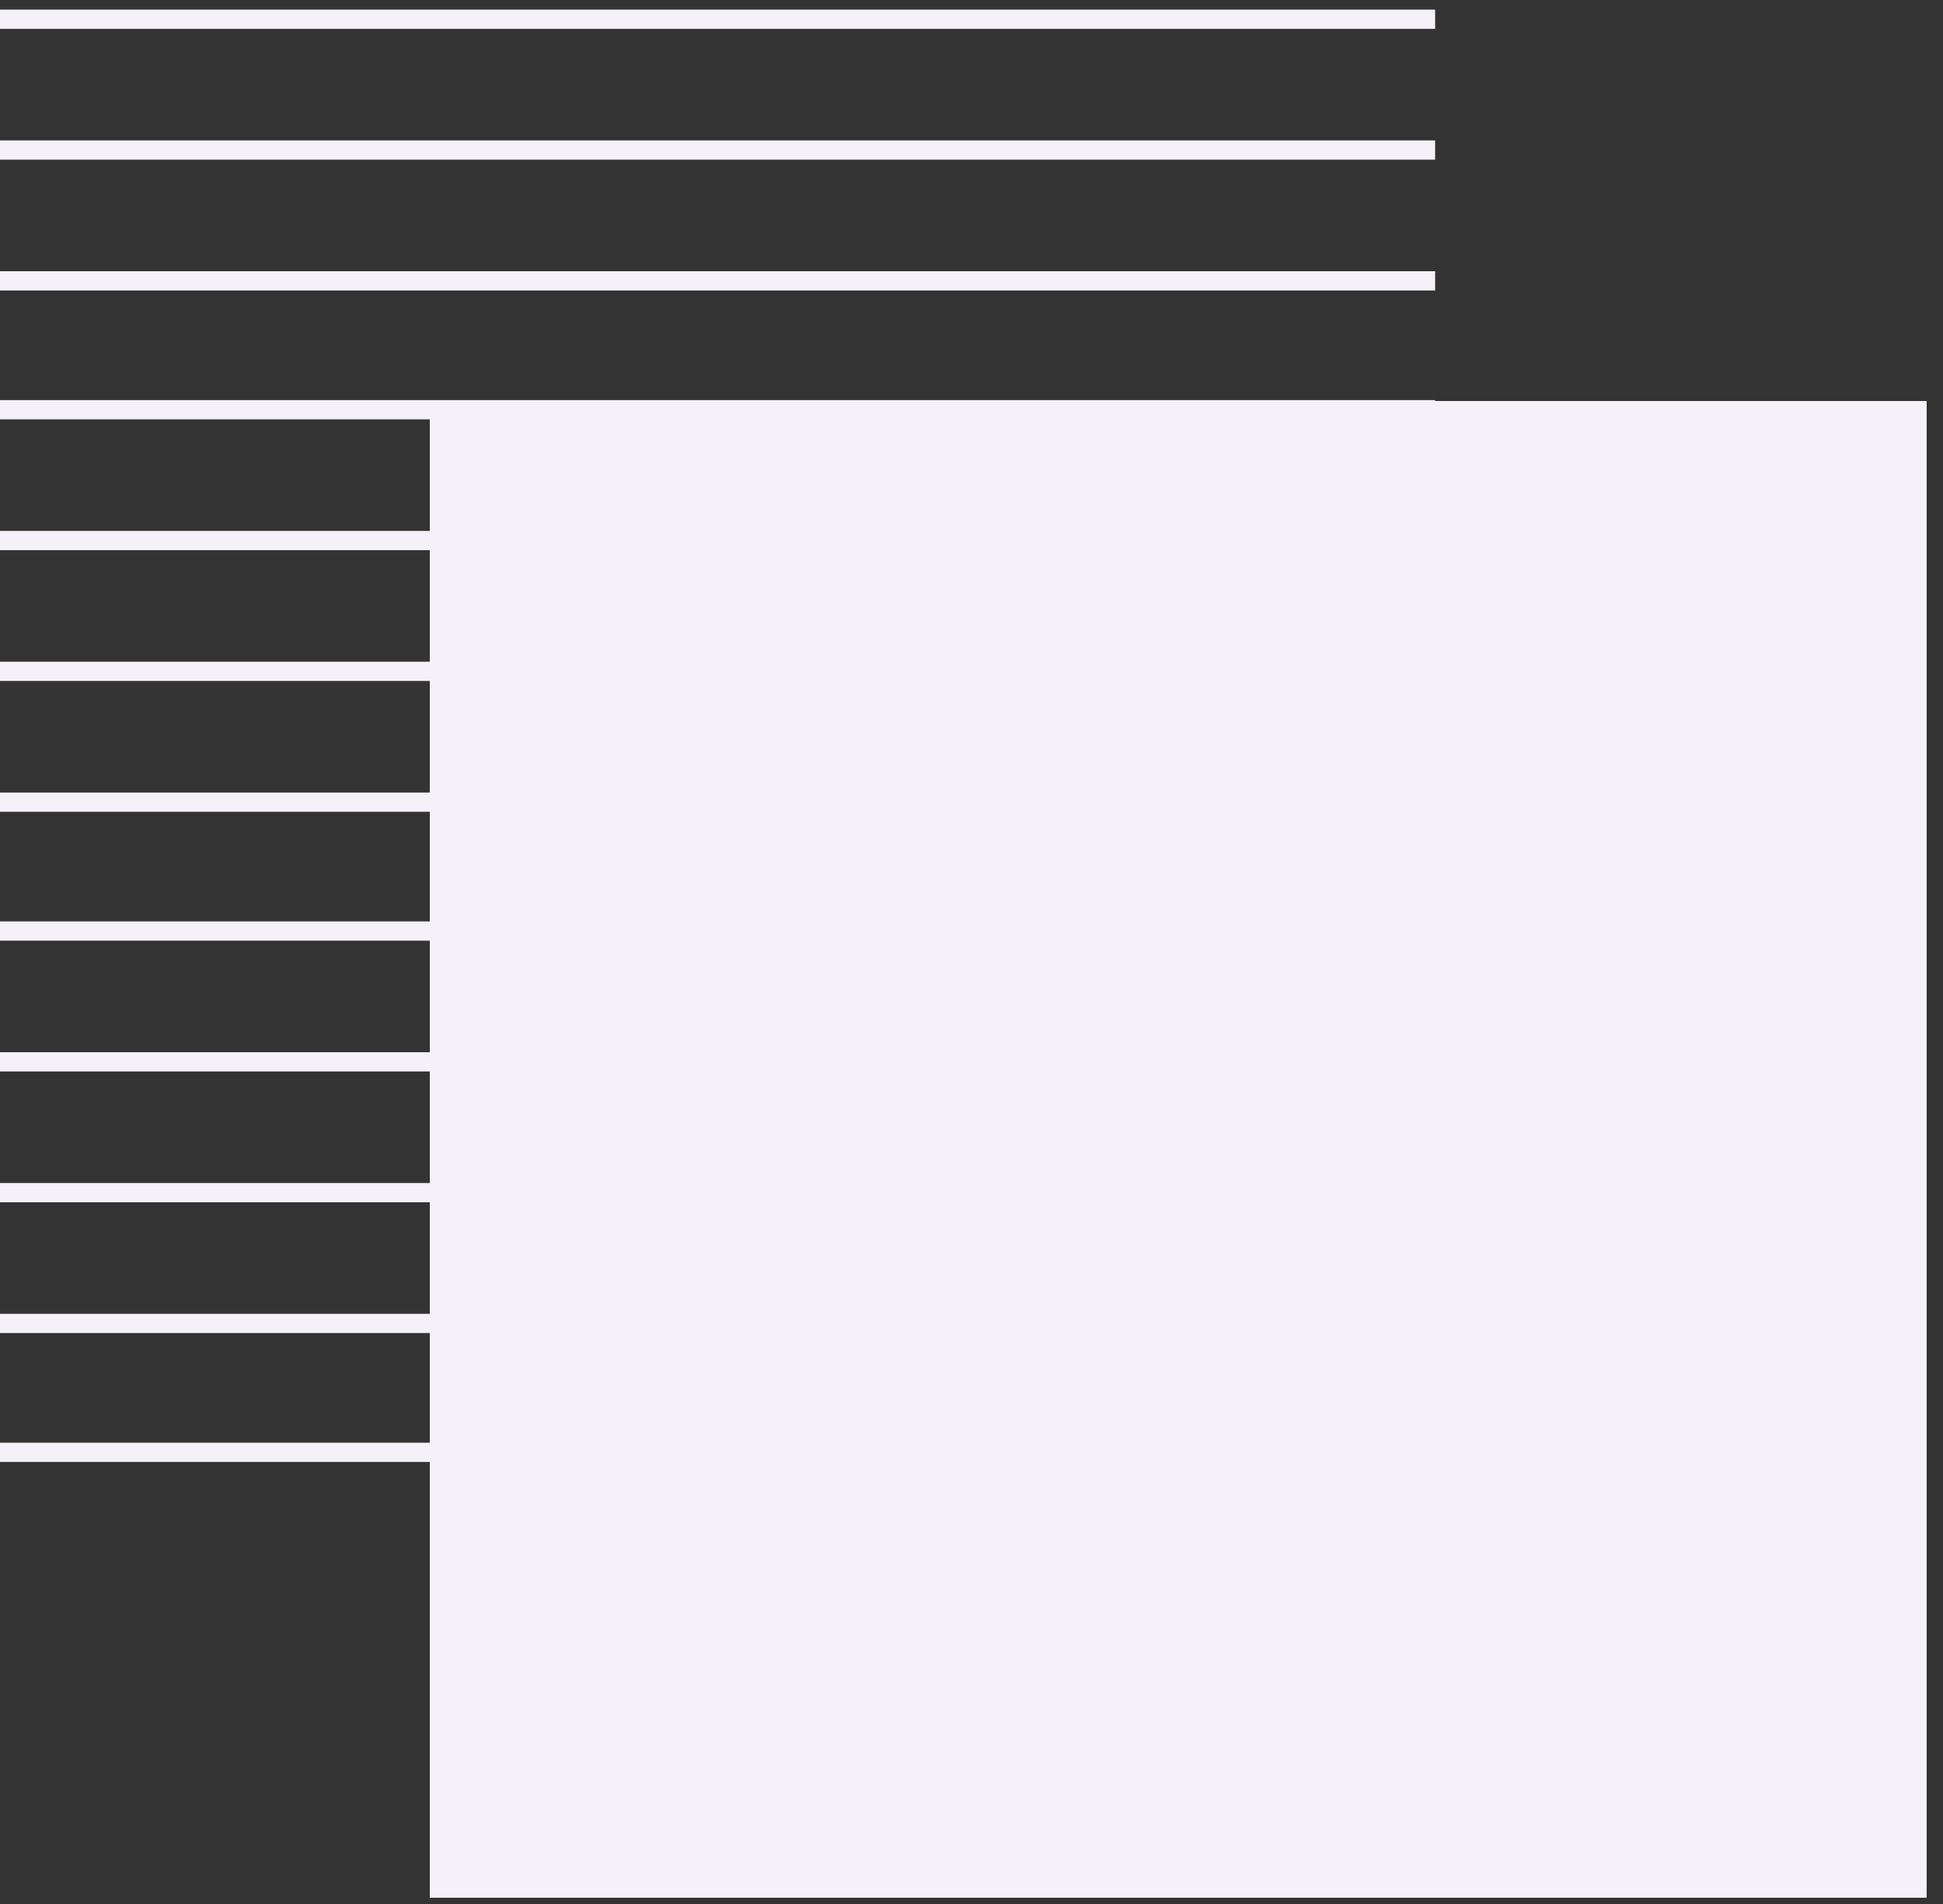
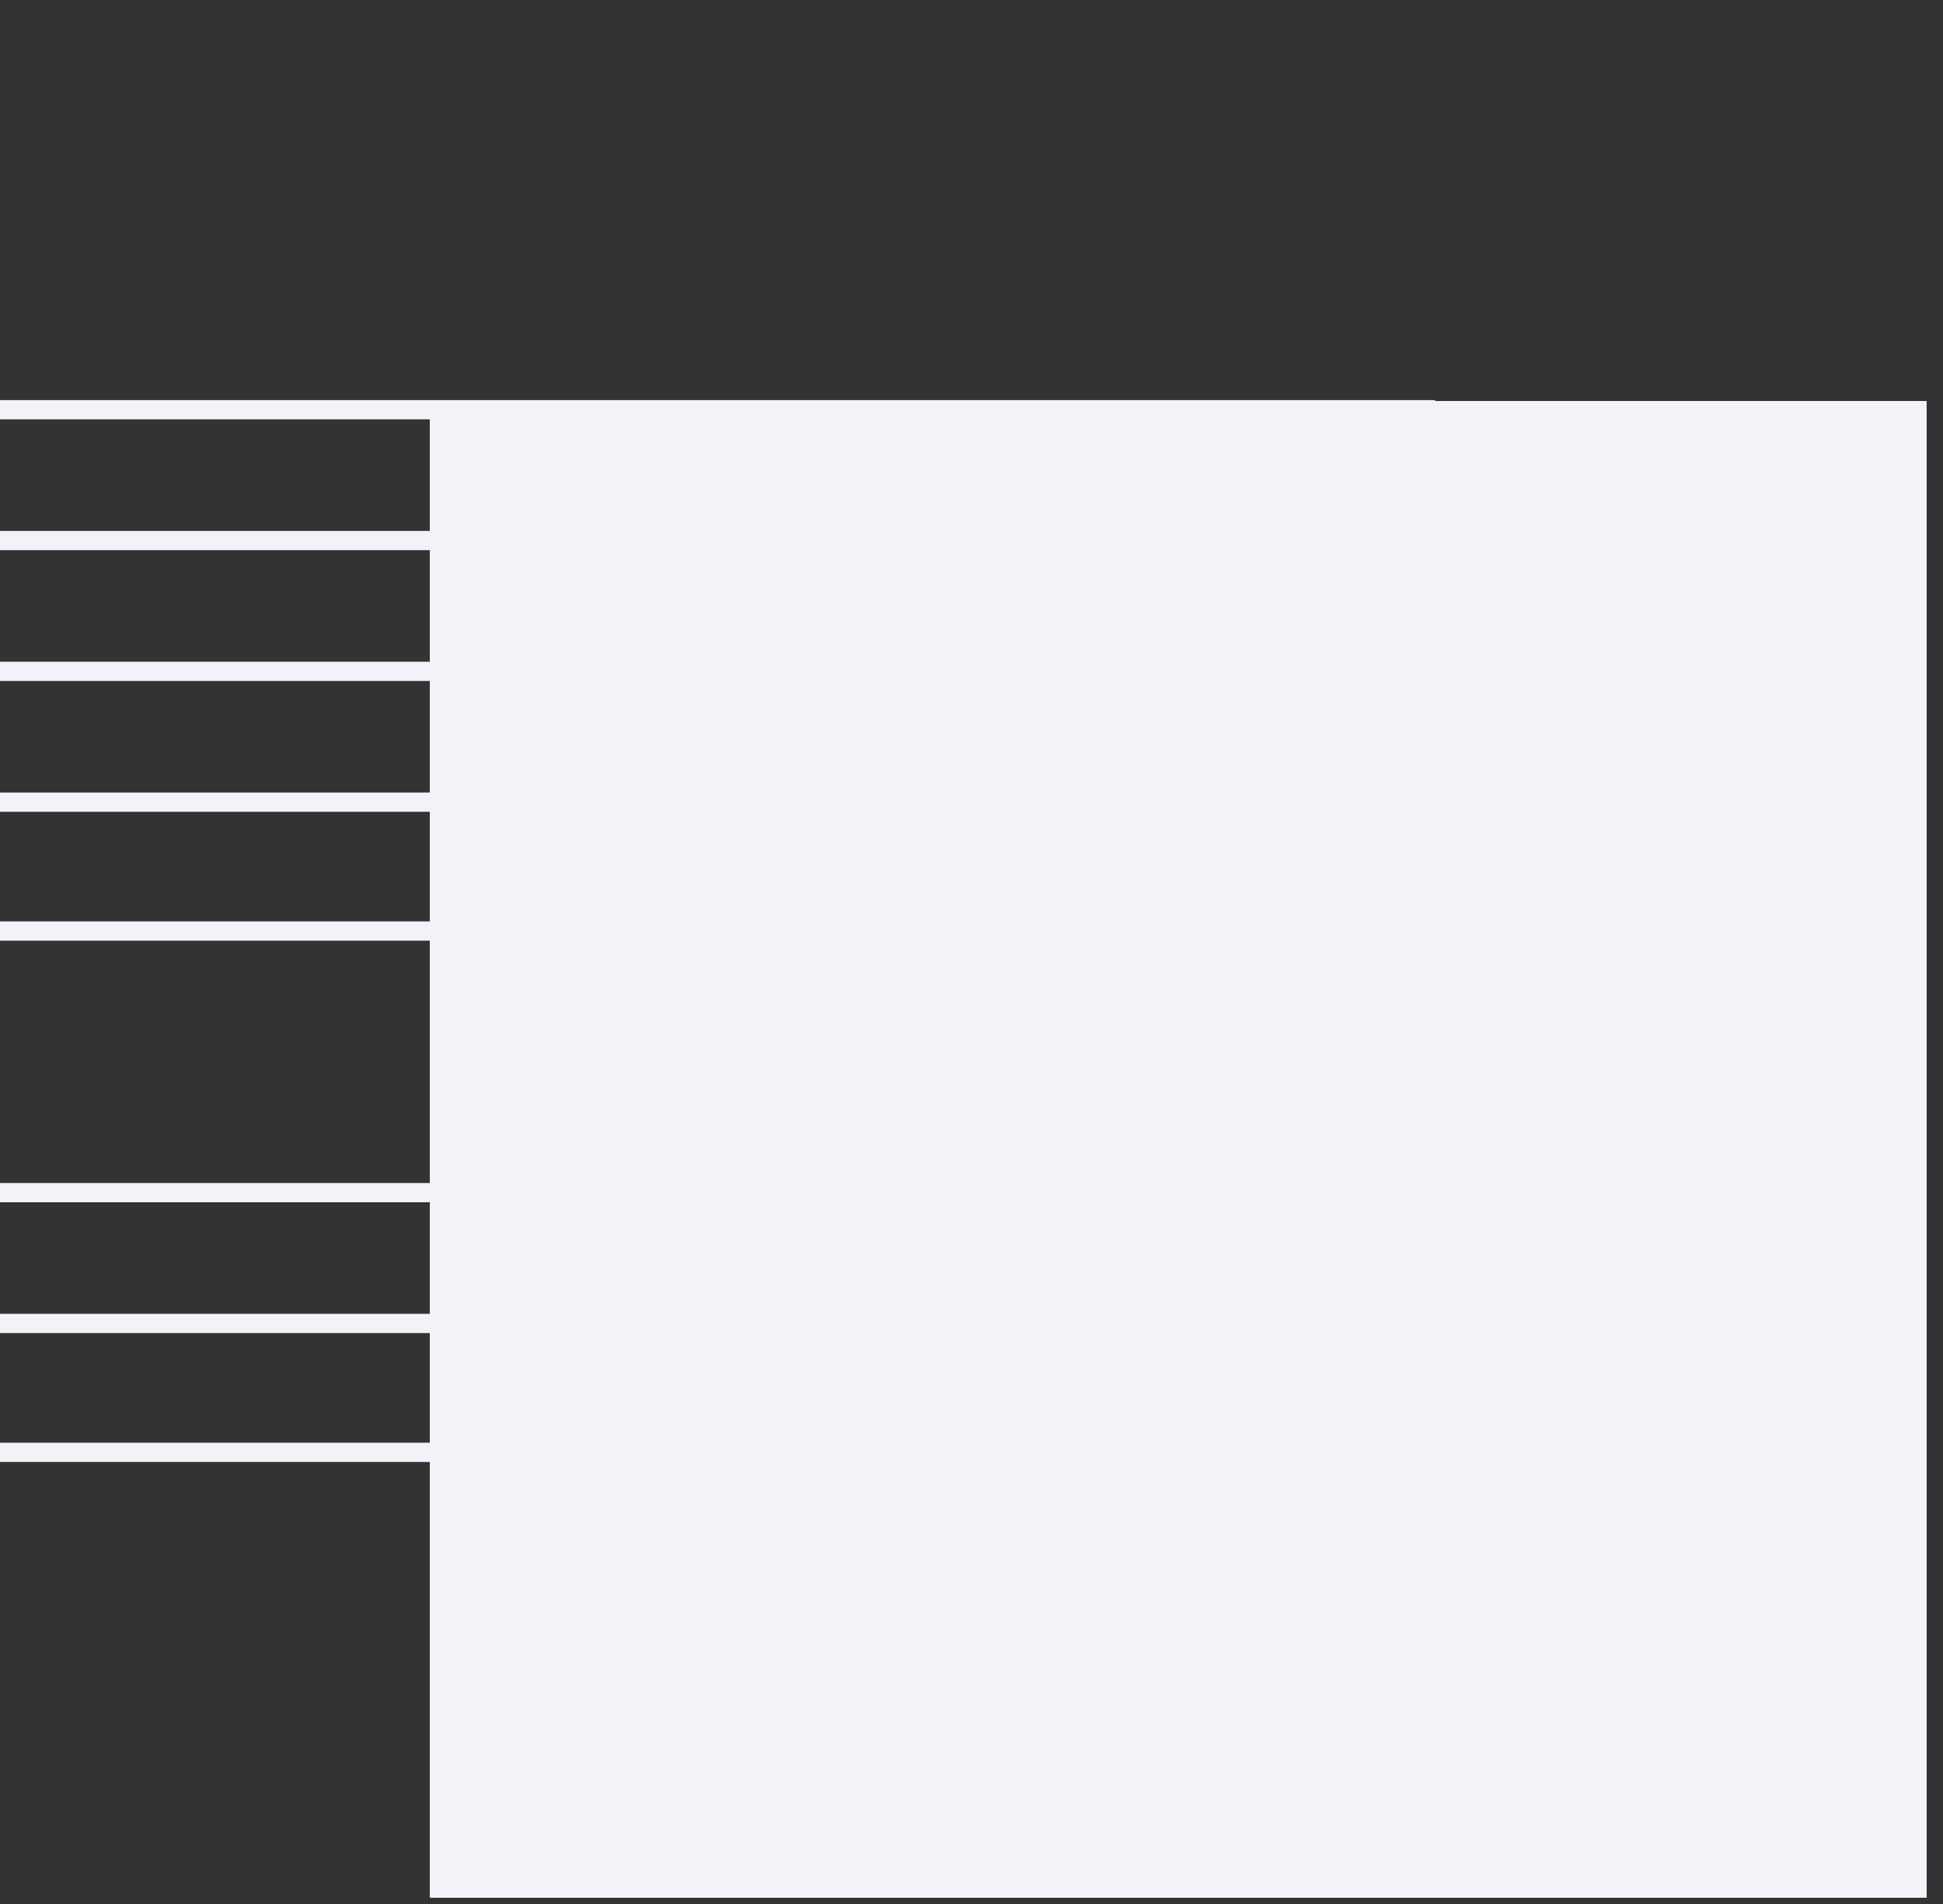
<svg xmlns="http://www.w3.org/2000/svg" viewBox="0 0 101 99" fill="currentColor">
  <rect x="0" y="0" width="101" height="99" fill="#333333" stroke="none" />
  <path d="M0 75.5H74.6" stroke="#F4F2F8" stroke-miterlimit="10" fill="#F4F2F8" />
  <path d="M0 68.8H74.6" stroke="#F4F2F8" stroke-miterlimit="10" fill="#F4F2F8" />
  <path d="M0 62H74.6" stroke="#F4F2F8" stroke-miterlimit="10" fill="#F4F2F8" />
-   <path d="M0 55.2H74.6" stroke="#F4F2F8" stroke-miterlimit="10" fill="#F4F2F8" />
  <path d="M0 48.4H74.6" stroke="#F4F2F8" stroke-miterlimit="10" fill="#F4F2F8" />
  <path d="M0 41.7H74.6" stroke="#F4F2F8" stroke-miterlimit="10" fill="#F4F2F8" />
  <path d="M0 34.9H74.6" stroke="#F4F2F8" stroke-miterlimit="10" fill="#F4F2F8" />
  <path d="M0 28.1H74.6" stroke="#F4F2F8" stroke-miterlimit="10" fill="#F4F2F8" />
  <path d="M0 21.3H74.6" stroke="#F4F2F8" stroke-miterlimit="10" fill="#F4F2F8" />
-   <path d="M0 14.6H74.6" stroke="#F4F2F8" stroke-miterlimit="10" fill="#F4F2F8" />
-   <path d="M0 7.8H74.6" stroke="#F4F2F8" stroke-miterlimit="10" fill="#F4F2F8" />
-   <path d="M0 1H74.6" stroke="#F4F2F8" stroke-miterlimit="10" fill="#F4F2F8" />
  <path d="M22.844 21.347L22.844 98.147H99.644V21.347H22.844Z" stroke="#F4F2F8" stroke-miterlimit="10" fill="#F4F2F8" />
  <path d="M22.844 21.347L22.844 98.147H99.644V21.347H22.844Z" stroke="#F4F2F8" stroke-miterlimit="10" fill="#F4F2F8" />
</svg>